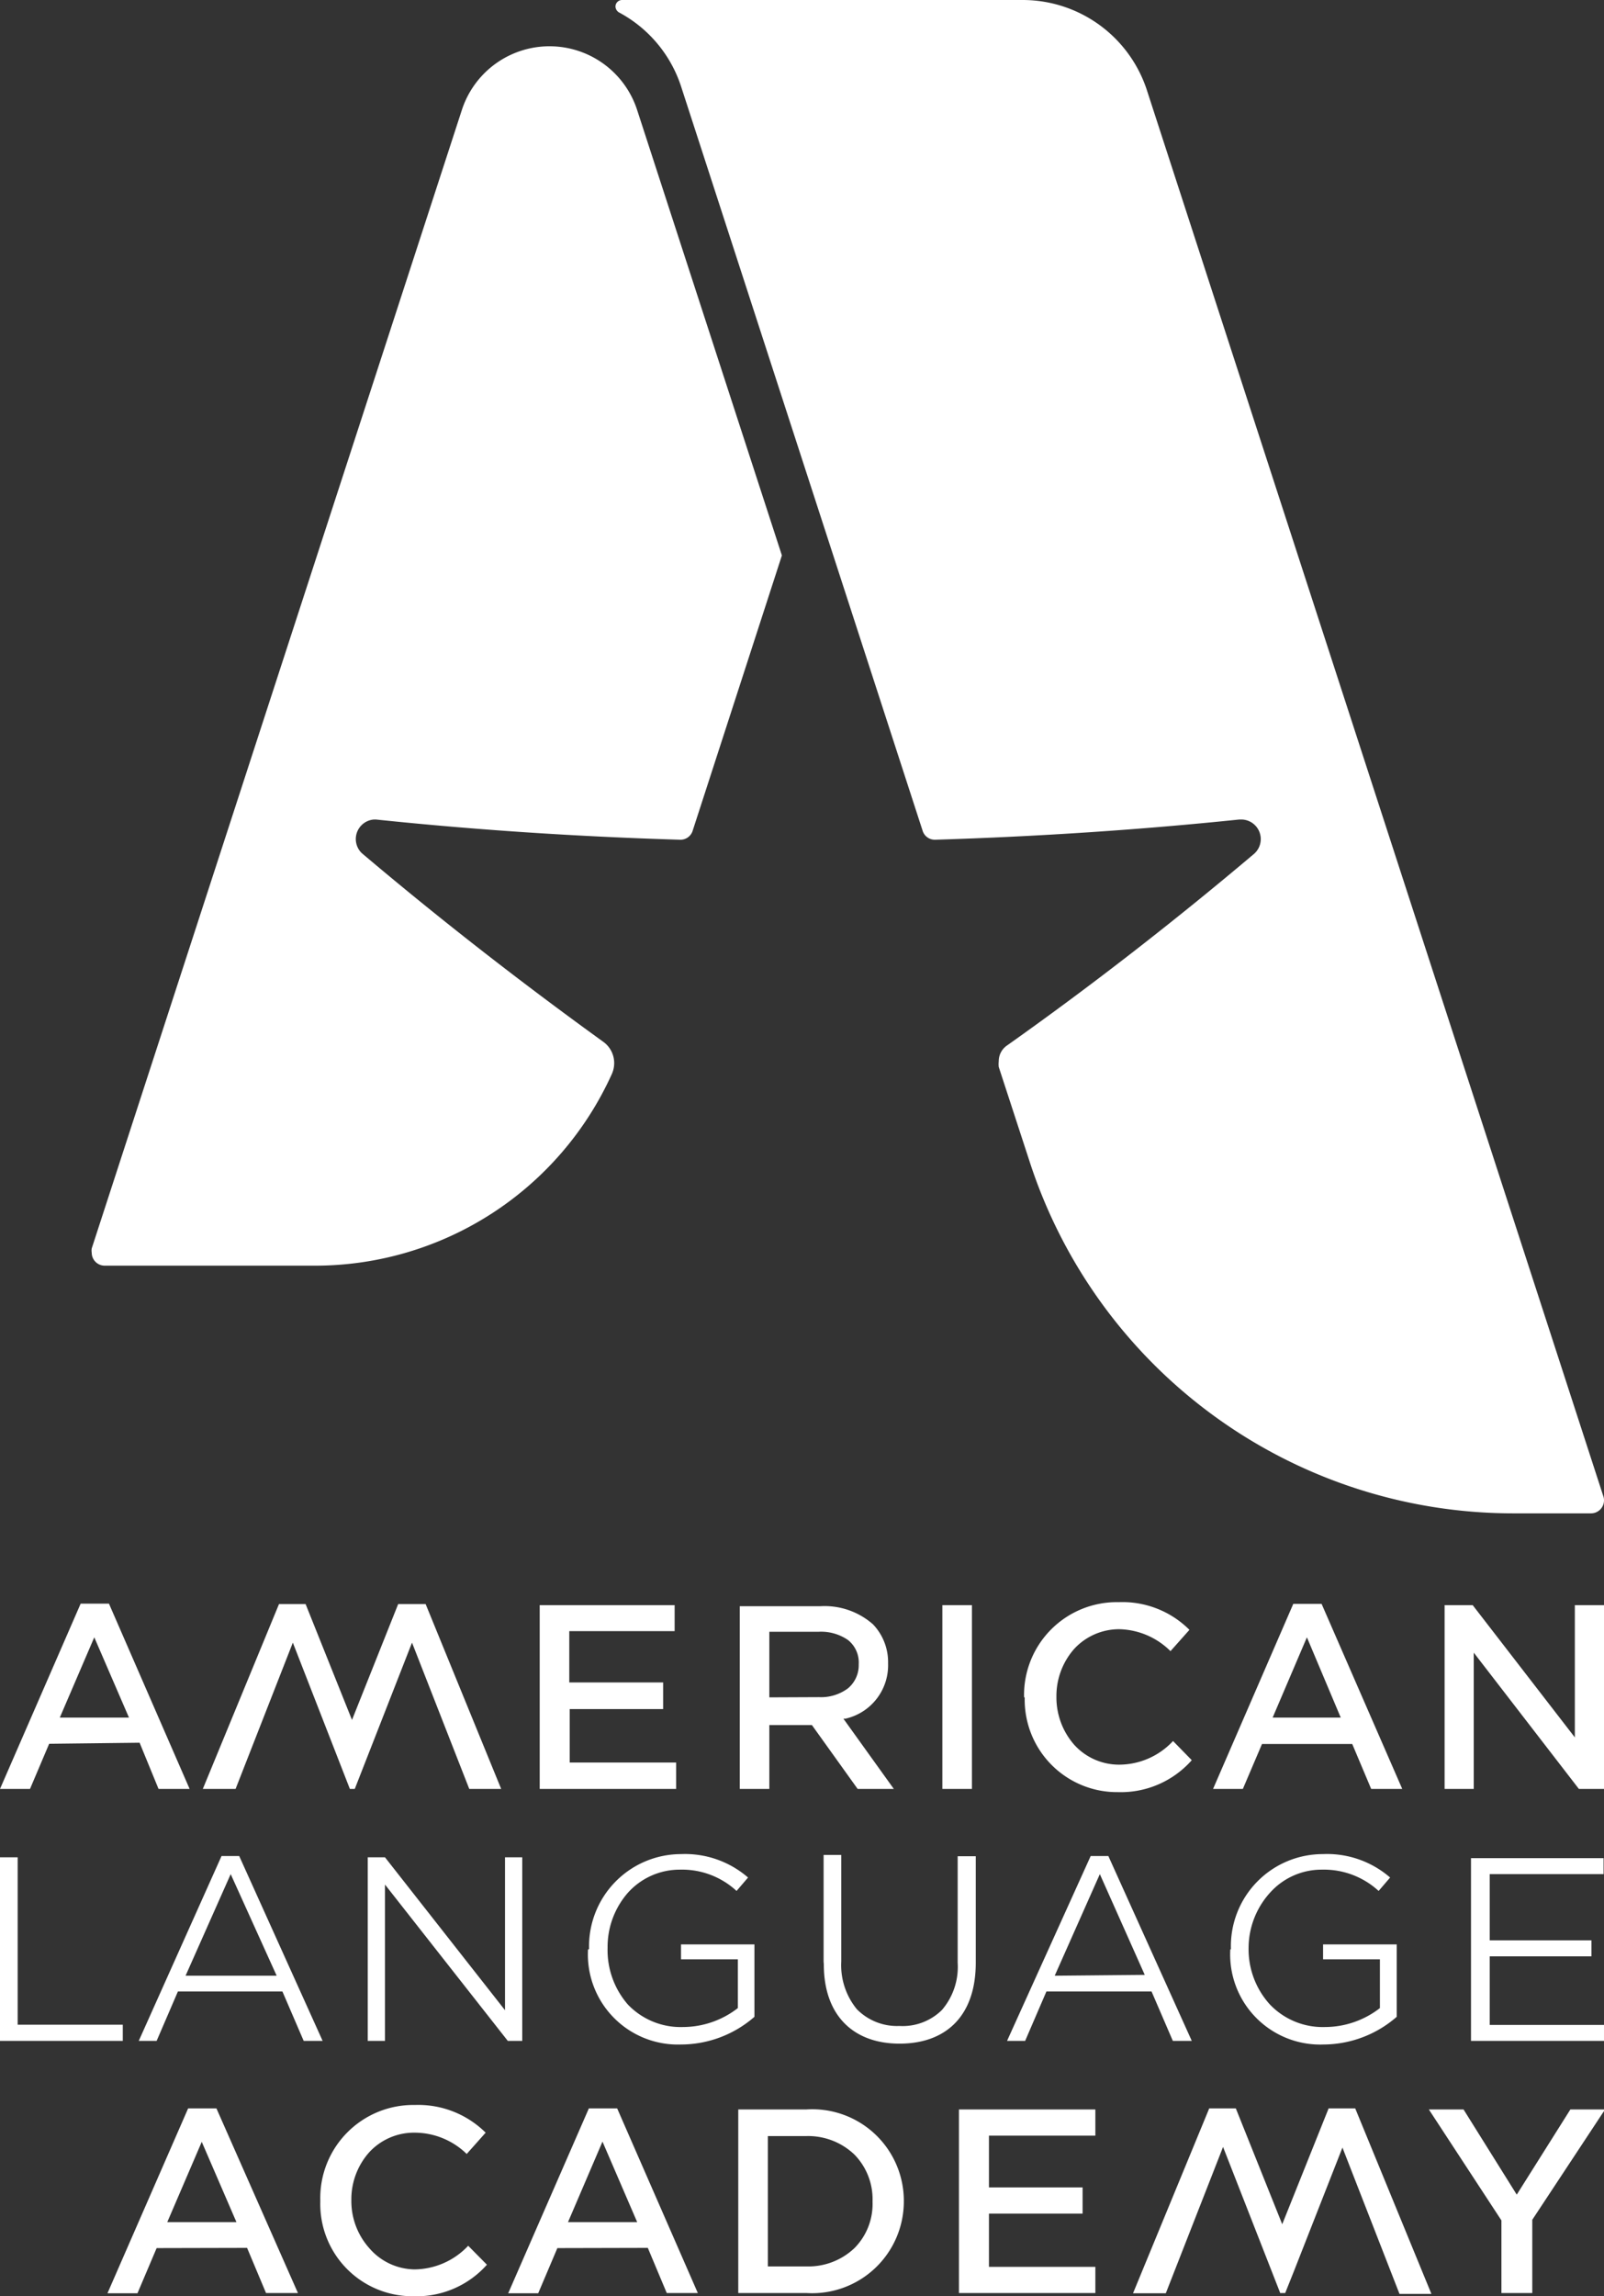
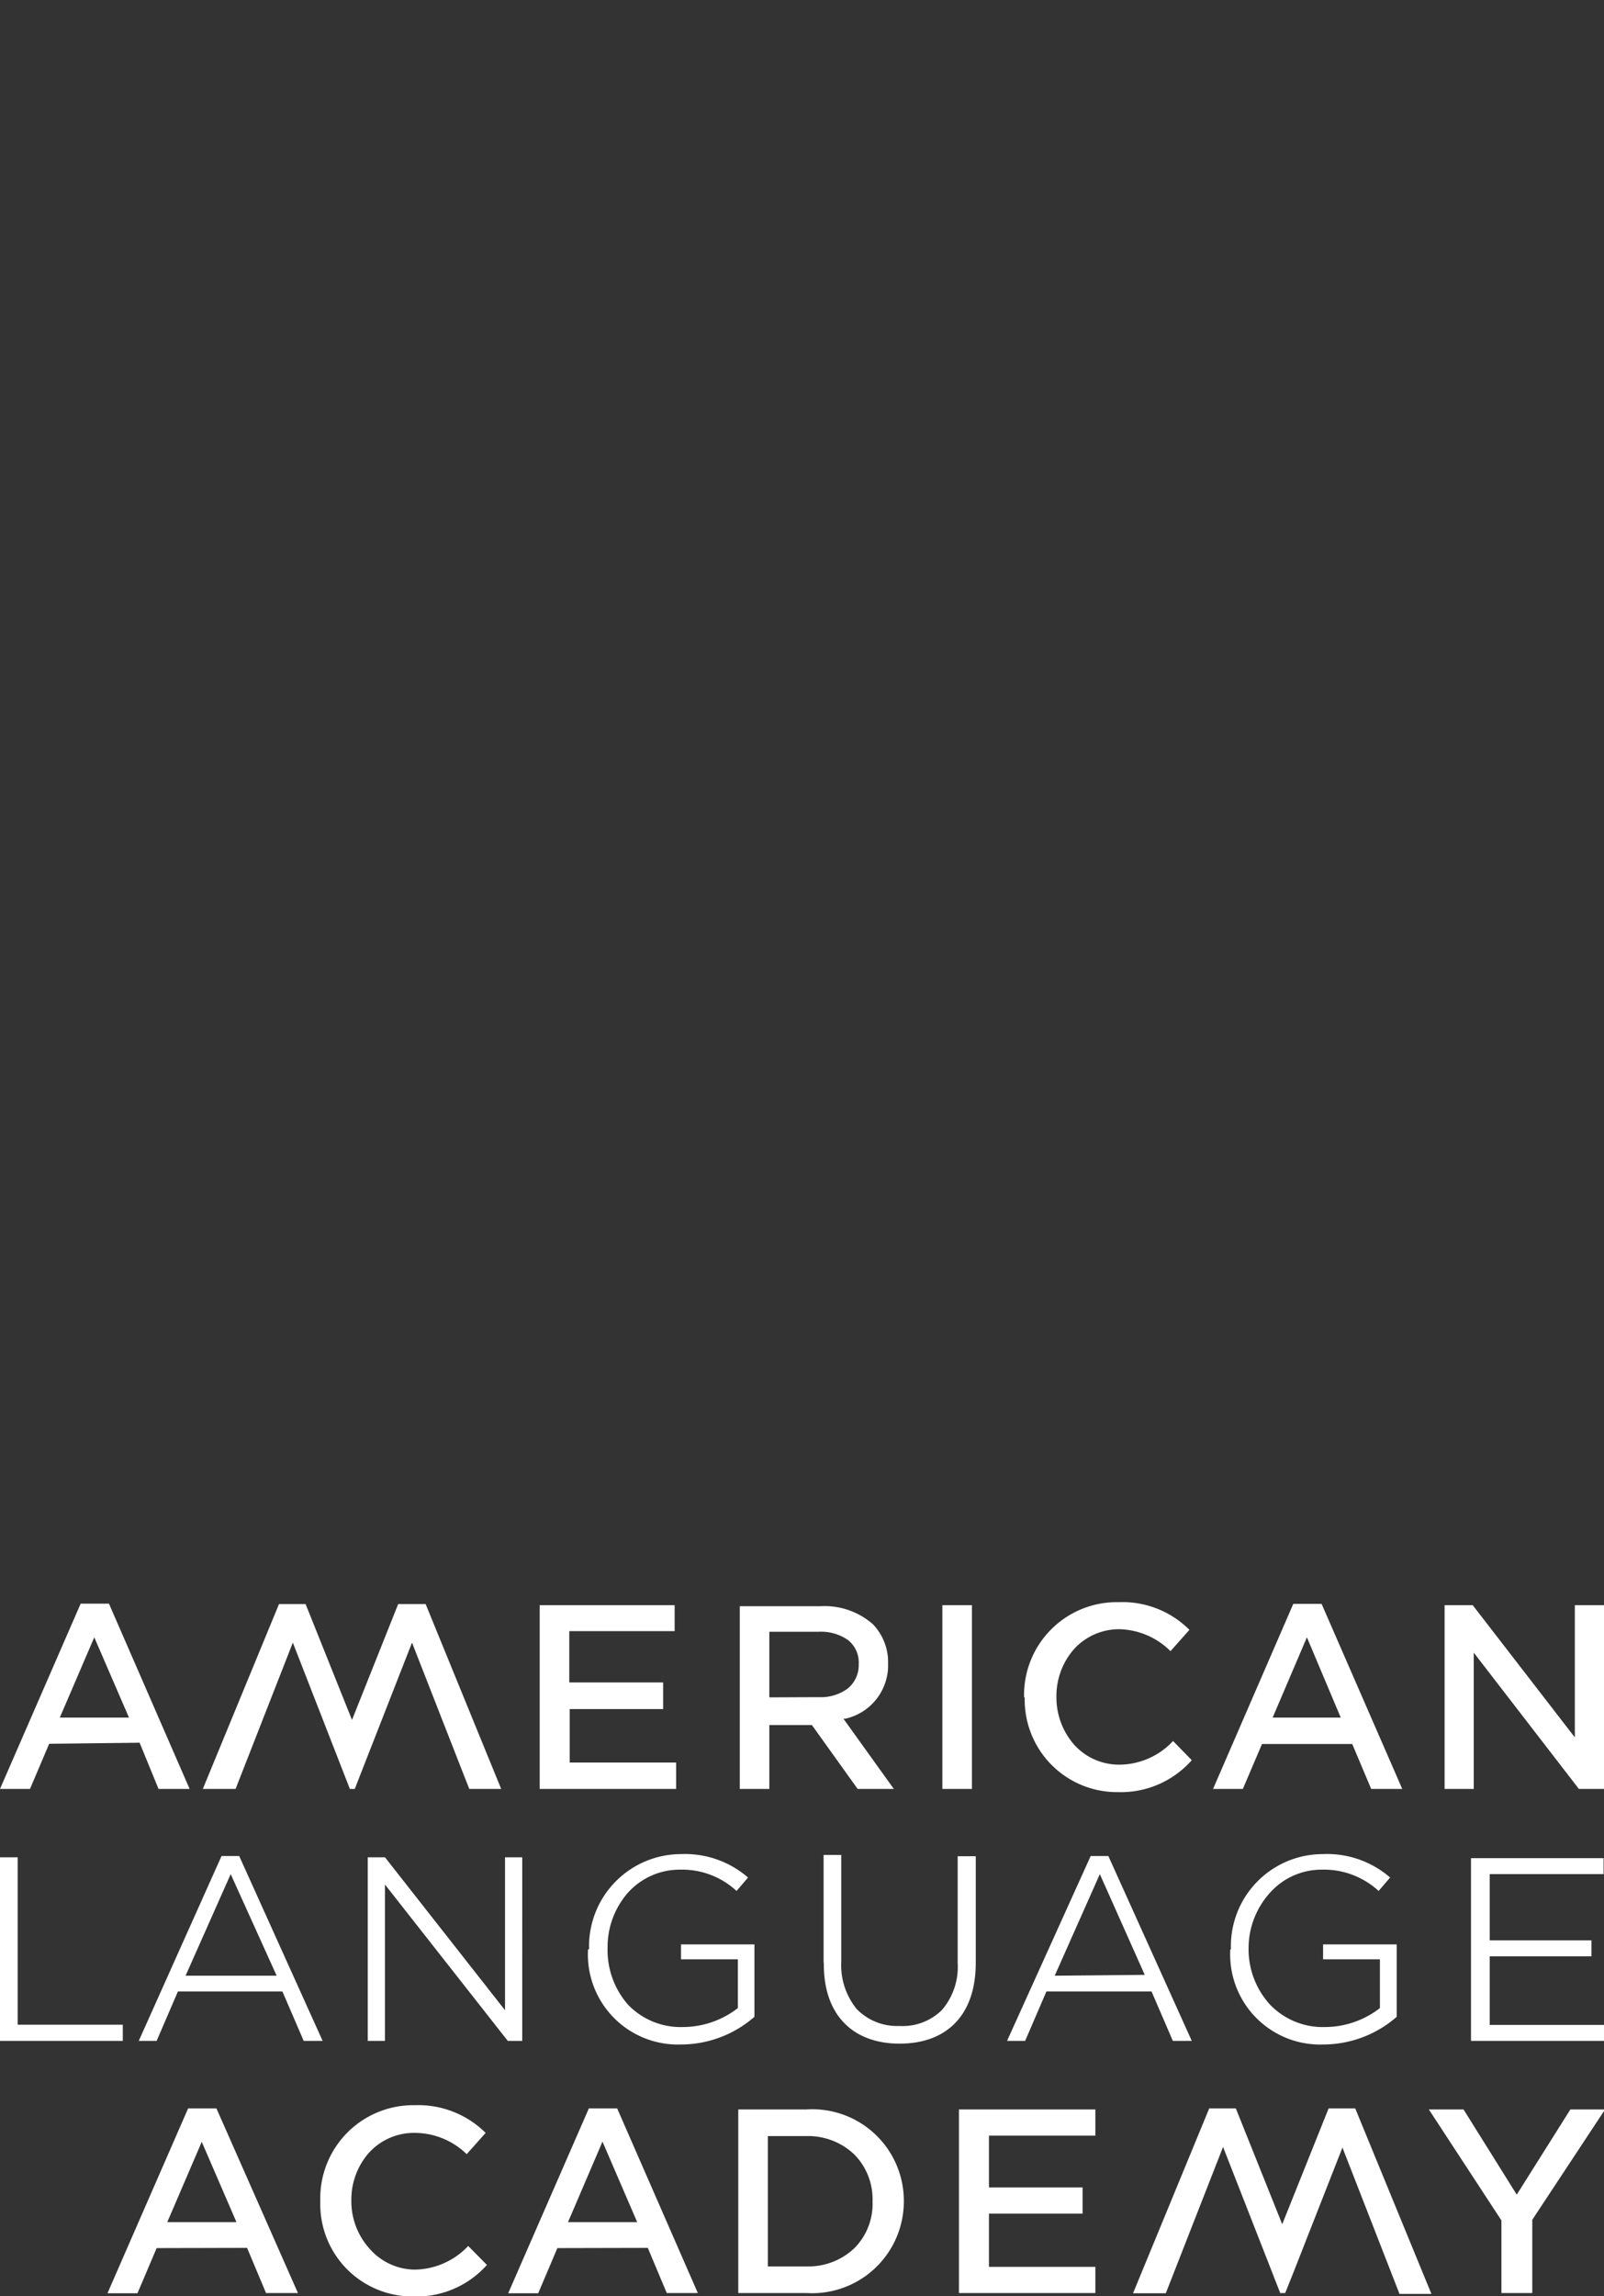
<svg xmlns="http://www.w3.org/2000/svg" viewBox="0 0 75.37 107.82">
  <rect x="0" y="0" width="75.37" height="107.82" fill="#333333" stroke="none" />
  <defs>
    <style>.cls-1{fill:#fff;}</style>
  </defs>
  <title>Asset 13</title>
  <g id="Layer_2" data-name="Layer 2">
    <g id="Layer_1-2" data-name="Layer 1">
-       <path class="cls-1" d="M0,95.83H5.77v-.76H.83V87.21H0v8.62Zm13.27-2.32,1,2.32h.89l-3.92-8.68h-.83L6.52,95.83h.84l1-2.32Zm-4.55-.74L10.84,88,13,92.77Zm15.14,3.06h.68V87.21h-.81v7.18l-5.64-7.18h-.81v8.62h.81V88.49l5.77,7.34Zm3.77-4.29A4.23,4.23,0,0,0,32,96h0a5.26,5.26,0,0,0,3.45-1.3h0V91.3H32V92h2.67v2.29l0,0a4.22,4.22,0,0,1-2.58.89h0a3.43,3.43,0,0,1-2.59-1.06h0a3.89,3.89,0,0,1-.95-2.66h0v0a3.86,3.86,0,0,1,.95-2.58h0a3.27,3.27,0,0,1,2.45-1.09h0a3.77,3.77,0,0,1,2.66,1h0l.54-.63A4.52,4.52,0,0,0,32,87.06h0a4.33,4.33,0,0,0-4.32,4.46h0v0Zm11.08.69c0,2.45,1.43,3.73,3.56,3.73h0c2.16,0,3.58-1.28,3.58-3.8h0v-5H45v5a3.11,3.11,0,0,1-.74,2.22h0a2.63,2.63,0,0,1-2,.75h0a2.65,2.65,0,0,1-2-.79h0a3.26,3.26,0,0,1-.73-2.24h0v-5h-.83v5Zm15.4,1.28,1,2.32H56l-3.92-8.68h-.83l-3.93,8.68h.85l1-2.32Zm-4.55-.74L51.68,88l2.11,4.73Zm8.25-1.23A4.23,4.23,0,0,0,62.19,96h0a5.26,5.26,0,0,0,3.44-1.3h0V91.3H62.17V92h2.67v2.29l0,0a4.22,4.22,0,0,1-2.58.89h0a3.43,3.43,0,0,1-2.59-1.06h0a3.85,3.85,0,0,1-1-2.66h0v0a3.87,3.87,0,0,1,1-2.58h0a3.25,3.25,0,0,1,2.45-1.09h0a3.8,3.8,0,0,1,2.66,1h0l.54-.63a4.52,4.52,0,0,0-3.16-1.1h0a4.32,4.32,0,0,0-4.32,4.46h0v0Zm11.31,4.29h6.25v-.75H70V91.86h4.78v-.75H70V88h5.35v-.75H69.12v8.62Zm-62.56-14L7.45,84H8.91L5.12,75.3H3.79L0,84H1.41l.9-2.12ZM2.81,80.65l1.62-3.77,1.63,3.77ZM25.36,84h6.41V82.76h-5V80.25h4.39V79H26.75V76.59H31.7V75.37H25.36V84ZM39.63,80.7l.1,0a2.57,2.57,0,0,0,2-2.59v0a2.57,2.57,0,0,0-.71-1.84,3.44,3.44,0,0,0-2.47-.85H34.76V84h1.39v-3h2l2.15,3H42Zm-3.48-1V76.62h2.31a2.23,2.23,0,0,1,1.39.39,1.35,1.35,0,0,1,.5,1.14v0a1.41,1.41,0,0,1-.51,1.13,2.12,2.12,0,0,1-1.36.41ZM44.28,84h1.39V75.37H44.28V84Zm3.87-4.29a4.34,4.34,0,0,0,4.38,4.44h0A4.45,4.45,0,0,0,56,82.65h0l-.88-.9a3.47,3.47,0,0,1-2.52,1.11h0a2.84,2.84,0,0,1-2.13-.94h0a3.37,3.37,0,0,1-.83-2.25h0v0a3.34,3.34,0,0,1,.83-2.24h0a2.87,2.87,0,0,1,2.13-.93h0A3.52,3.52,0,0,1,55,77.53h0l.89-1a4.45,4.45,0,0,0-3.32-1.3h0a4.36,4.36,0,0,0-4.45,4.46h0v0Zm15.39,2.18L64.43,84h1.46L62.1,75.31H60.77L57,84H58.4l.9-2.11ZM59.8,80.65l1.61-3.77L63,80.65ZM74.19,84h1.18V75.37H74v6.21L69.2,75.37H67.88V84h1.37V77.6L74.19,84ZM23.55,84h-1.5l-2.69-6.87L16.67,84h-.23l-2.68-6.87L11.07,84H9.53l3.58-8.68h1.25l2.18,5.44,2.17-5.44H20ZM11.61,105.55l.89,2.12H14L10.17,99H8.84l-3.79,8.68H6.46l.9-2.12Zm-3.75-1.21,1.62-3.77,1.63,3.77Zm22.58,1.21.89,2.12h1.46L29,99H27.67l-3.79,8.68h1.41l.9-2.12Zm-3.75-1.21,1.62-3.78,1.63,3.78Zm11.2-5.29h-3.2v8.62h3.2a4.31,4.31,0,0,0,4.58-4.31v0A4.3,4.3,0,0,0,37.89,99.05ZM41,103.39a2.94,2.94,0,0,1-.85,2.17,3.14,3.14,0,0,1-2.26.86H36.08V100.3h1.81a3.15,3.15,0,0,1,2.26.87,3,3,0,0,1,.85,2.19Zm29.55.87v3.41H72v-3.44l3.42-5.18H73.79l-2.52,4-2.5-4H67.14l3.41,5.21Zm-25.49,3.41h6.41v-1.23h-5v-2.5h4.4v-1.23h-4.4v-2.43h5V99.05H45.06v8.62Zm15.1,0h.23l.4-1,2.29-5.83,2.68,6.87h1.5L63.68,99H62.43l-2.18,5.44L58.07,99H56.82l-3.58,8.68h1.54l2.69-6.87,2.69,6.87Zm-45.11-4.28a4.33,4.33,0,0,0,4.38,4.43h0a4.42,4.42,0,0,0,3.45-1.48h0l-.88-.89a3.51,3.51,0,0,1-2.52,1.11h0a2.85,2.85,0,0,1-2.13-1h0a3.31,3.31,0,0,1-.84-2.25h0v0a3.31,3.31,0,0,1,.84-2.25h0a2.86,2.86,0,0,1,2.13-.92h0a3.51,3.51,0,0,1,2.45,1h0l.89-1a4.5,4.5,0,0,0-3.33-1.3h0a4.37,4.37,0,0,0-4.44,4.46h0v0Z" />
-       <path class="cls-1" d="M21.71,5.14a4.33,4.33,0,0,1,8.22,0h0l6.81,20.94L32.55,39h0a.6.6,0,0,1-.59.43q-7.32-.22-14.3-.95h-.08A.92.92,0,0,0,17,40.06h0q5.38,4.55,11.35,8.86h0a1.23,1.23,0,0,1,.51,1,1.26,1.26,0,0,1-.11.51h0a15.31,15.31,0,0,1-13.95,9H4.92a.61.61,0,0,1-.61-.61.64.64,0,0,1,0-.2L21.71,5.14Z" />
-       <path class="cls-1" d="M75.34,70.26,53.87,4.17A6.14,6.14,0,0,0,48.06,0H29.23a.31.31,0,0,0-.31.31.34.34,0,0,0,.16.27h0A6.08,6.08,0,0,1,32,4.05h0L43.35,39h0a.6.6,0,0,0,.59.43c4.88-.15,9.66-.47,14.3-.95h.08a.92.92,0,0,1,.61,1.61h0c-3.66,3.09-7.54,6.12-11.61,9a.89.89,0,0,0-.39.74,1.17,1.17,0,0,0,0,.27h0l1.44,4.41h0A23.89,23.89,0,0,0,71.14,71.06h3.62a.61.61,0,0,0,.61-.61A.58.58,0,0,0,75.34,70.26Z" />
+       <path class="cls-1" d="M0,95.83H5.77v-.76H.83V87.21H0v8.62Zm13.27-2.32,1,2.32h.89l-3.92-8.68h-.83L6.52,95.83h.84l1-2.32Zm-4.55-.74L10.84,88,13,92.77Zm15.14,3.06h.68V87.21h-.81v7.18l-5.64-7.18h-.81v8.62h.81V88.49l5.77,7.34Zm3.77-4.29A4.23,4.23,0,0,0,32,96h0a5.26,5.26,0,0,0,3.45-1.3h0V91.3H32V92h2.67v2.29l0,0a4.22,4.22,0,0,1-2.58.89h0a3.43,3.43,0,0,1-2.59-1.06h0a3.89,3.89,0,0,1-.95-2.66h0v0a3.86,3.86,0,0,1,.95-2.58h0a3.27,3.27,0,0,1,2.45-1.09h0a3.77,3.77,0,0,1,2.66,1h0l.54-.63A4.52,4.52,0,0,0,32,87.06h0a4.33,4.33,0,0,0-4.32,4.46h0v0Zm11.08.69c0,2.45,1.43,3.73,3.56,3.73h0c2.16,0,3.58-1.28,3.58-3.8h0v-5H45v5a3.11,3.11,0,0,1-.74,2.22h0a2.63,2.63,0,0,1-2,.75h0a2.65,2.65,0,0,1-2-.79h0a3.26,3.26,0,0,1-.73-2.24h0v-5h-.83v5Zm15.4,1.28,1,2.32H56l-3.92-8.68h-.83l-3.93,8.68h.85l1-2.32Zm-4.55-.74L51.68,88l2.11,4.73Zm8.25-1.23A4.23,4.23,0,0,0,62.19,96h0a5.26,5.26,0,0,0,3.44-1.3h0V91.3H62.17V92h2.67v2.29l0,0a4.22,4.22,0,0,1-2.58.89h0a3.43,3.43,0,0,1-2.59-1.06h0a3.85,3.85,0,0,1-1-2.66h0v0a3.87,3.87,0,0,1,1-2.58h0a3.25,3.25,0,0,1,2.45-1.09h0a3.8,3.8,0,0,1,2.66,1h0l.54-.63a4.52,4.52,0,0,0-3.16-1.1h0a4.32,4.32,0,0,0-4.32,4.46h0v0Zm11.31,4.29h6.25v-.75H70V91.86h4.78v-.75H70V88h5.35v-.75H69.12v8.62Zm-62.56-14L7.45,84H8.91L5.12,75.3H3.79L0,84H1.41l.9-2.12ZM2.81,80.65l1.62-3.77,1.63,3.77ZM25.36,84h6.41V82.76h-5V80.25h4.39V79H26.75V76.59H31.7V75.37H25.36V84ZM39.63,80.7l.1,0a2.57,2.57,0,0,0,2-2.59v0a2.57,2.57,0,0,0-.71-1.84,3.44,3.44,0,0,0-2.47-.85H34.76V84h1.39v-3h2l2.15,3H42Zm-3.48-1V76.62h2.31a2.23,2.23,0,0,1,1.39.39,1.35,1.35,0,0,1,.5,1.14v0a1.41,1.41,0,0,1-.51,1.13,2.12,2.12,0,0,1-1.36.41ZM44.28,84h1.39V75.37H44.28V84Zm3.87-4.29a4.34,4.34,0,0,0,4.38,4.44h0A4.45,4.45,0,0,0,56,82.65h0l-.88-.9a3.47,3.47,0,0,1-2.52,1.11h0a2.84,2.84,0,0,1-2.13-.94h0a3.37,3.37,0,0,1-.83-2.25h0v0a3.34,3.34,0,0,1,.83-2.24h0a2.87,2.87,0,0,1,2.13-.93h0A3.52,3.52,0,0,1,55,77.53h0l.89-1a4.45,4.45,0,0,0-3.32-1.3h0a4.36,4.36,0,0,0-4.45,4.46h0v0Zm15.39,2.18L64.43,84h1.46L62.1,75.31H60.77L57,84H58.4l.9-2.11ZM59.8,80.65l1.61-3.77L63,80.65ZM74.19,84h1.18V75.37H74v6.21L69.2,75.37H67.88V84h1.37V77.6L74.19,84ZM23.55,84h-1.5l-2.69-6.87L16.67,84h-.23l-2.68-6.87L11.07,84H9.53l3.58-8.68h1.25l2.18,5.44,2.17-5.44H20ZM11.61,105.55l.89,2.12H14L10.17,99H8.84l-3.79,8.68H6.46l.9-2.12Zm-3.75-1.21,1.62-3.77,1.63,3.77Zm22.58,1.21.89,2.12h1.46L29,99H27.67l-3.79,8.68h1.41l.9-2.12Zm-3.75-1.21,1.62-3.78,1.63,3.78Zm11.2-5.29h-3.2v8.62h3.2a4.31,4.31,0,0,0,4.58-4.31v0A4.3,4.3,0,0,0,37.89,99.05ZM41,103.39a2.94,2.94,0,0,1-.85,2.17,3.14,3.14,0,0,1-2.26.86H36.08V100.3h1.81a3.15,3.15,0,0,1,2.26.87,3,3,0,0,1,.85,2.19Zm29.55.87v3.41H72v-3.44l3.42-5.18H73.79l-2.52,4-2.5-4H67.14l3.41,5.21Zm-25.49,3.41h6.41v-1.23h-5v-2.5h4.4v-1.23h-4.4v-2.43h5V99.05H45.06v8.62Zm15.1,0h.23l.4-1,2.29-5.83,2.68,6.87h1.5L63.68,99H62.43l-2.18,5.44L58.07,99H56.82l-3.58,8.68h1.54l2.69-6.87,2.69,6.87m-45.11-4.28a4.33,4.33,0,0,0,4.38,4.43h0a4.42,4.42,0,0,0,3.45-1.48h0l-.88-.89a3.51,3.51,0,0,1-2.52,1.11h0a2.85,2.85,0,0,1-2.13-1h0a3.31,3.31,0,0,1-.84-2.25h0v0a3.31,3.31,0,0,1,.84-2.25h0a2.86,2.86,0,0,1,2.13-.92h0a3.51,3.51,0,0,1,2.45,1h0l.89-1a4.5,4.5,0,0,0-3.33-1.3h0a4.37,4.37,0,0,0-4.44,4.46h0v0Z" />
    </g>
  </g>
</svg>